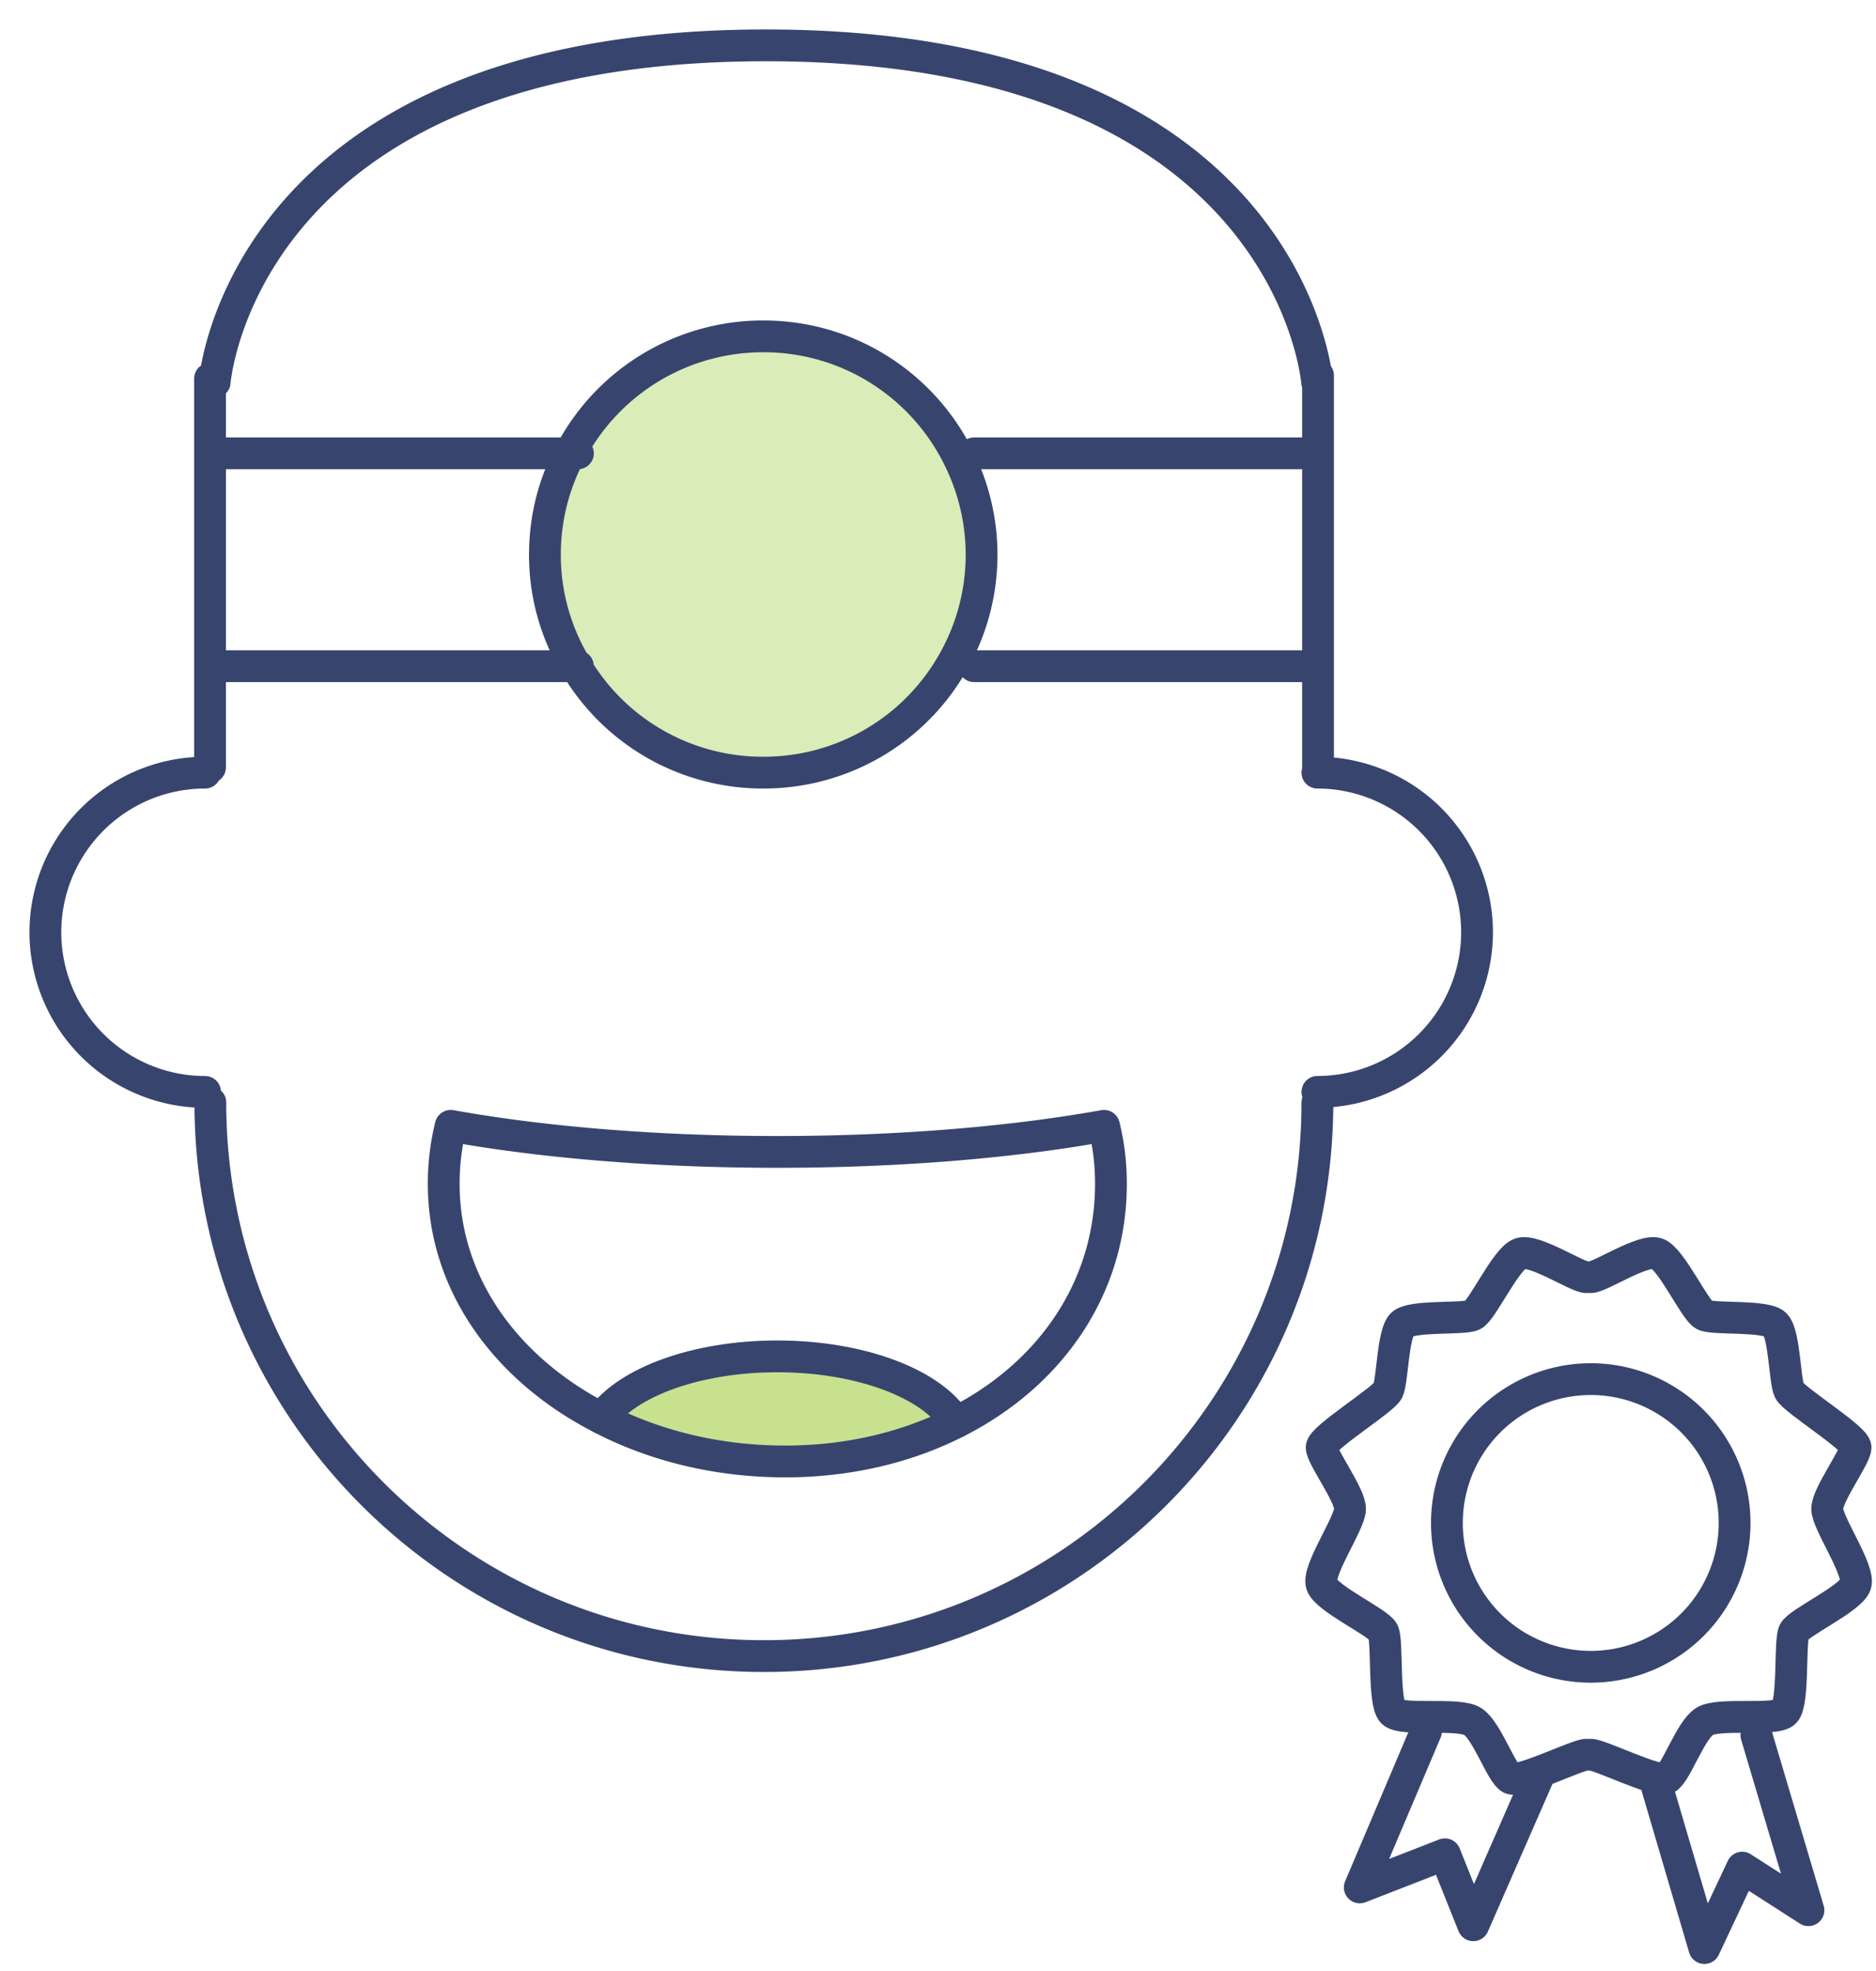
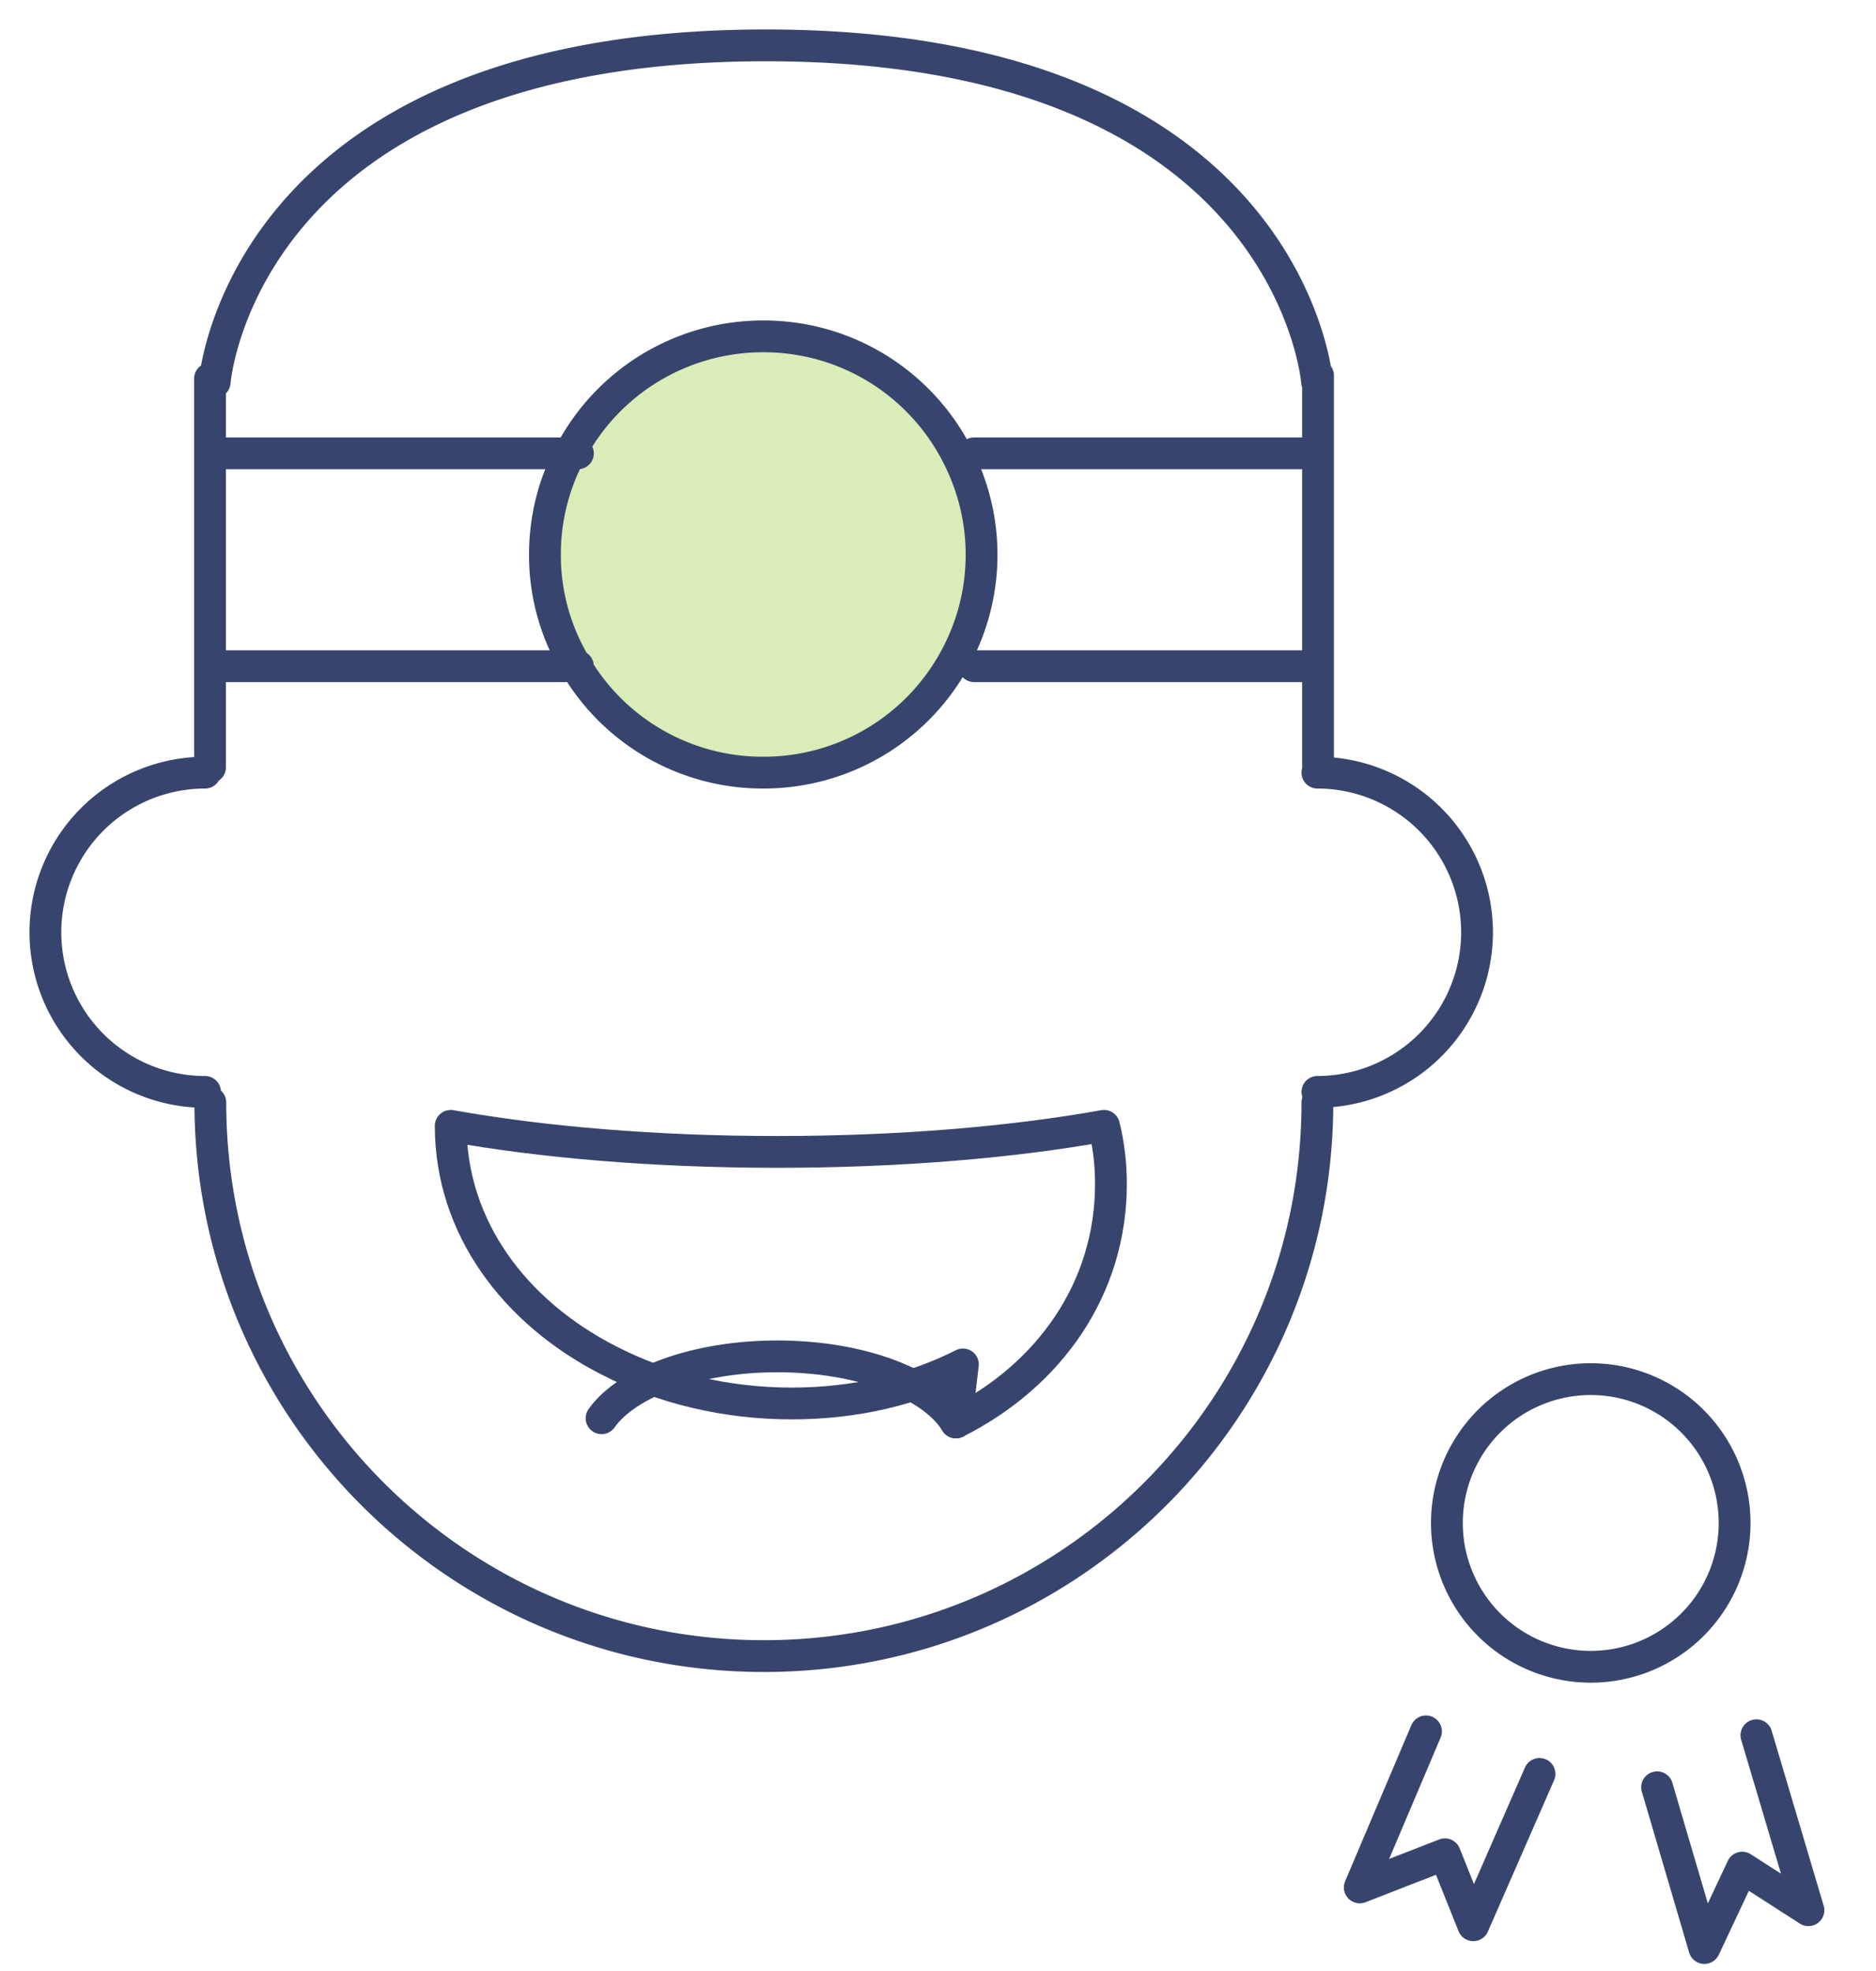
<svg xmlns="http://www.w3.org/2000/svg" width="59" height="62">
  <g fill="none" fill-rule="evenodd">
-     <path d="M24.448 42.664c2.644 0 4.89.879 5.616 2.078-1.548.785-3.379 1.227-5.376 1.227-2.1 0-4.091-.487-5.77-1.358.807-1.133 2.98-1.947 5.53-1.947" fill="#C7E18F" />
-     <path d="M30.064 44.742c2.957-1.49 4.875-4.222 4.875-7.505 0-.626-.073-1.236-.218-1.824-2.877.516-6.43.82-10.273.82-3.844 0-7.397-.304-10.273-.82a7.557 7.557 0 00-.22 1.824c0 3.19 2.007 5.863 4.964 7.374 1.678.872 3.669 1.359 5.769 1.359 1.998 0 3.829-.444 5.376-1.228z" stroke="#37456E" stroke-linecap="round" stroke-linejoin="round" />
+     <path d="M30.064 44.742c2.957-1.49 4.875-4.222 4.875-7.505 0-.626-.073-1.236-.218-1.824-2.877.516-6.43.82-10.273.82-3.844 0-7.397-.304-10.273-.82c0 3.19 2.007 5.863 4.964 7.374 1.678.872 3.669 1.359 5.769 1.359 1.998 0 3.829-.444 5.376-1.228z" stroke="#37456E" stroke-linecap="round" stroke-linejoin="round" />
    <path d="M18.919 44.61c.806-1.132 2.978-1.946 5.528-1.946 2.645 0 4.89.879 5.616 2.078" stroke="#37456E" stroke-linecap="round" stroke-linejoin="round" />
    <path d="M17.93 14.26a6.84 6.84 0 016.08-3.681c2.73 0 5.08 1.596 6.176 3.896a6.81 6.81 0 01-.147 6.235 6.84 6.84 0 01-6.03 3.592 6.82 6.82 0 01-5.892-3.347 6.72 6.72 0 01-.98-3.514c0-1.145.284-2.232.793-3.181" fill="#DAECB7" />
    <path d="M41.432 34.678c0 9.612-7.791 17.414-17.404 17.414-9.621 0-17.413-7.802-17.413-17.414M6.605 24.136V11.911M41.452 24.244V11.813M6.654 20.955H18.175M6.654 14.26H18.175M41.139 20.955H30.636M41.139 14.26H30.636M41.432 24.303h.02a5.027 5.027 0 015.001 5.02 5.025 5.025 0 01-5.02 5.022M6.449 34.346a5.025 5.025 0 01-5.022-5.022 5.025 5.025 0 015.022-5.021M30.186 14.475a6.807 6.807 0 01-.147 6.235 6.839 6.839 0 01-6.03 3.593 6.821 6.821 0 01-5.893-3.348 6.728 6.728 0 01-.978-3.514c0-1.145.284-2.232.792-3.181a6.84 6.84 0 016.08-3.68c2.73 0 5.08 1.595 6.176 3.895zM6.752 12.018S7.565 1.427 24.087 1.427M41.423 12.018S40.61 1.427 24.087 1.427M54.553 47.904a4.524 4.524 0 11-9.048 0 4.524 4.524 0 019.048 0zM44.847 54.46l-2.082 4.908 2.677-1.042.893 2.232 2.082-4.76M52.116 56.218l1.487 5.057 1.189-2.529 2.083 1.339-1.636-5.503" stroke="#37456E" stroke-linecap="round" stroke-linejoin="round" />
-     <path d="M49.894 55.194c-.297 0-2.082.892-2.38.744-.296-.15-.742-1.487-1.19-1.785-.445-.297-2.23 0-2.527-.297-.298-.298-.15-2.232-.298-2.529-.148-.297-1.785-1.04-1.933-1.487-.149-.446.893-1.933.893-2.38 0-.446-.893-1.635-.893-1.933 0-.298 1.933-1.487 2.082-1.784.149-.298.149-1.785.446-2.083.298-.297 1.933-.148 2.23-.297.298-.149 1.042-1.785 1.488-1.933.446-.15 1.785.743 2.082.743M50.029 55.194c.297 0 2.082.892 2.38.744.297-.15.743-1.487 1.189-1.785.446-.297 2.231 0 2.529-.297.297-.298.148-2.232.297-2.529.149-.297 1.784-1.04 1.933-1.487.148-.446-.892-1.933-.892-2.38 0-.446.892-1.635.892-1.933 0-.298-1.933-1.487-2.082-1.784-.148-.298-.148-1.785-.446-2.083-.298-.297-1.934-.148-2.231-.297-.298-.149-1.041-1.785-1.487-1.933-.446-.15-1.785.743-2.082.743" stroke="#37456E" stroke-linecap="round" stroke-linejoin="round" />
  </g>
</svg>